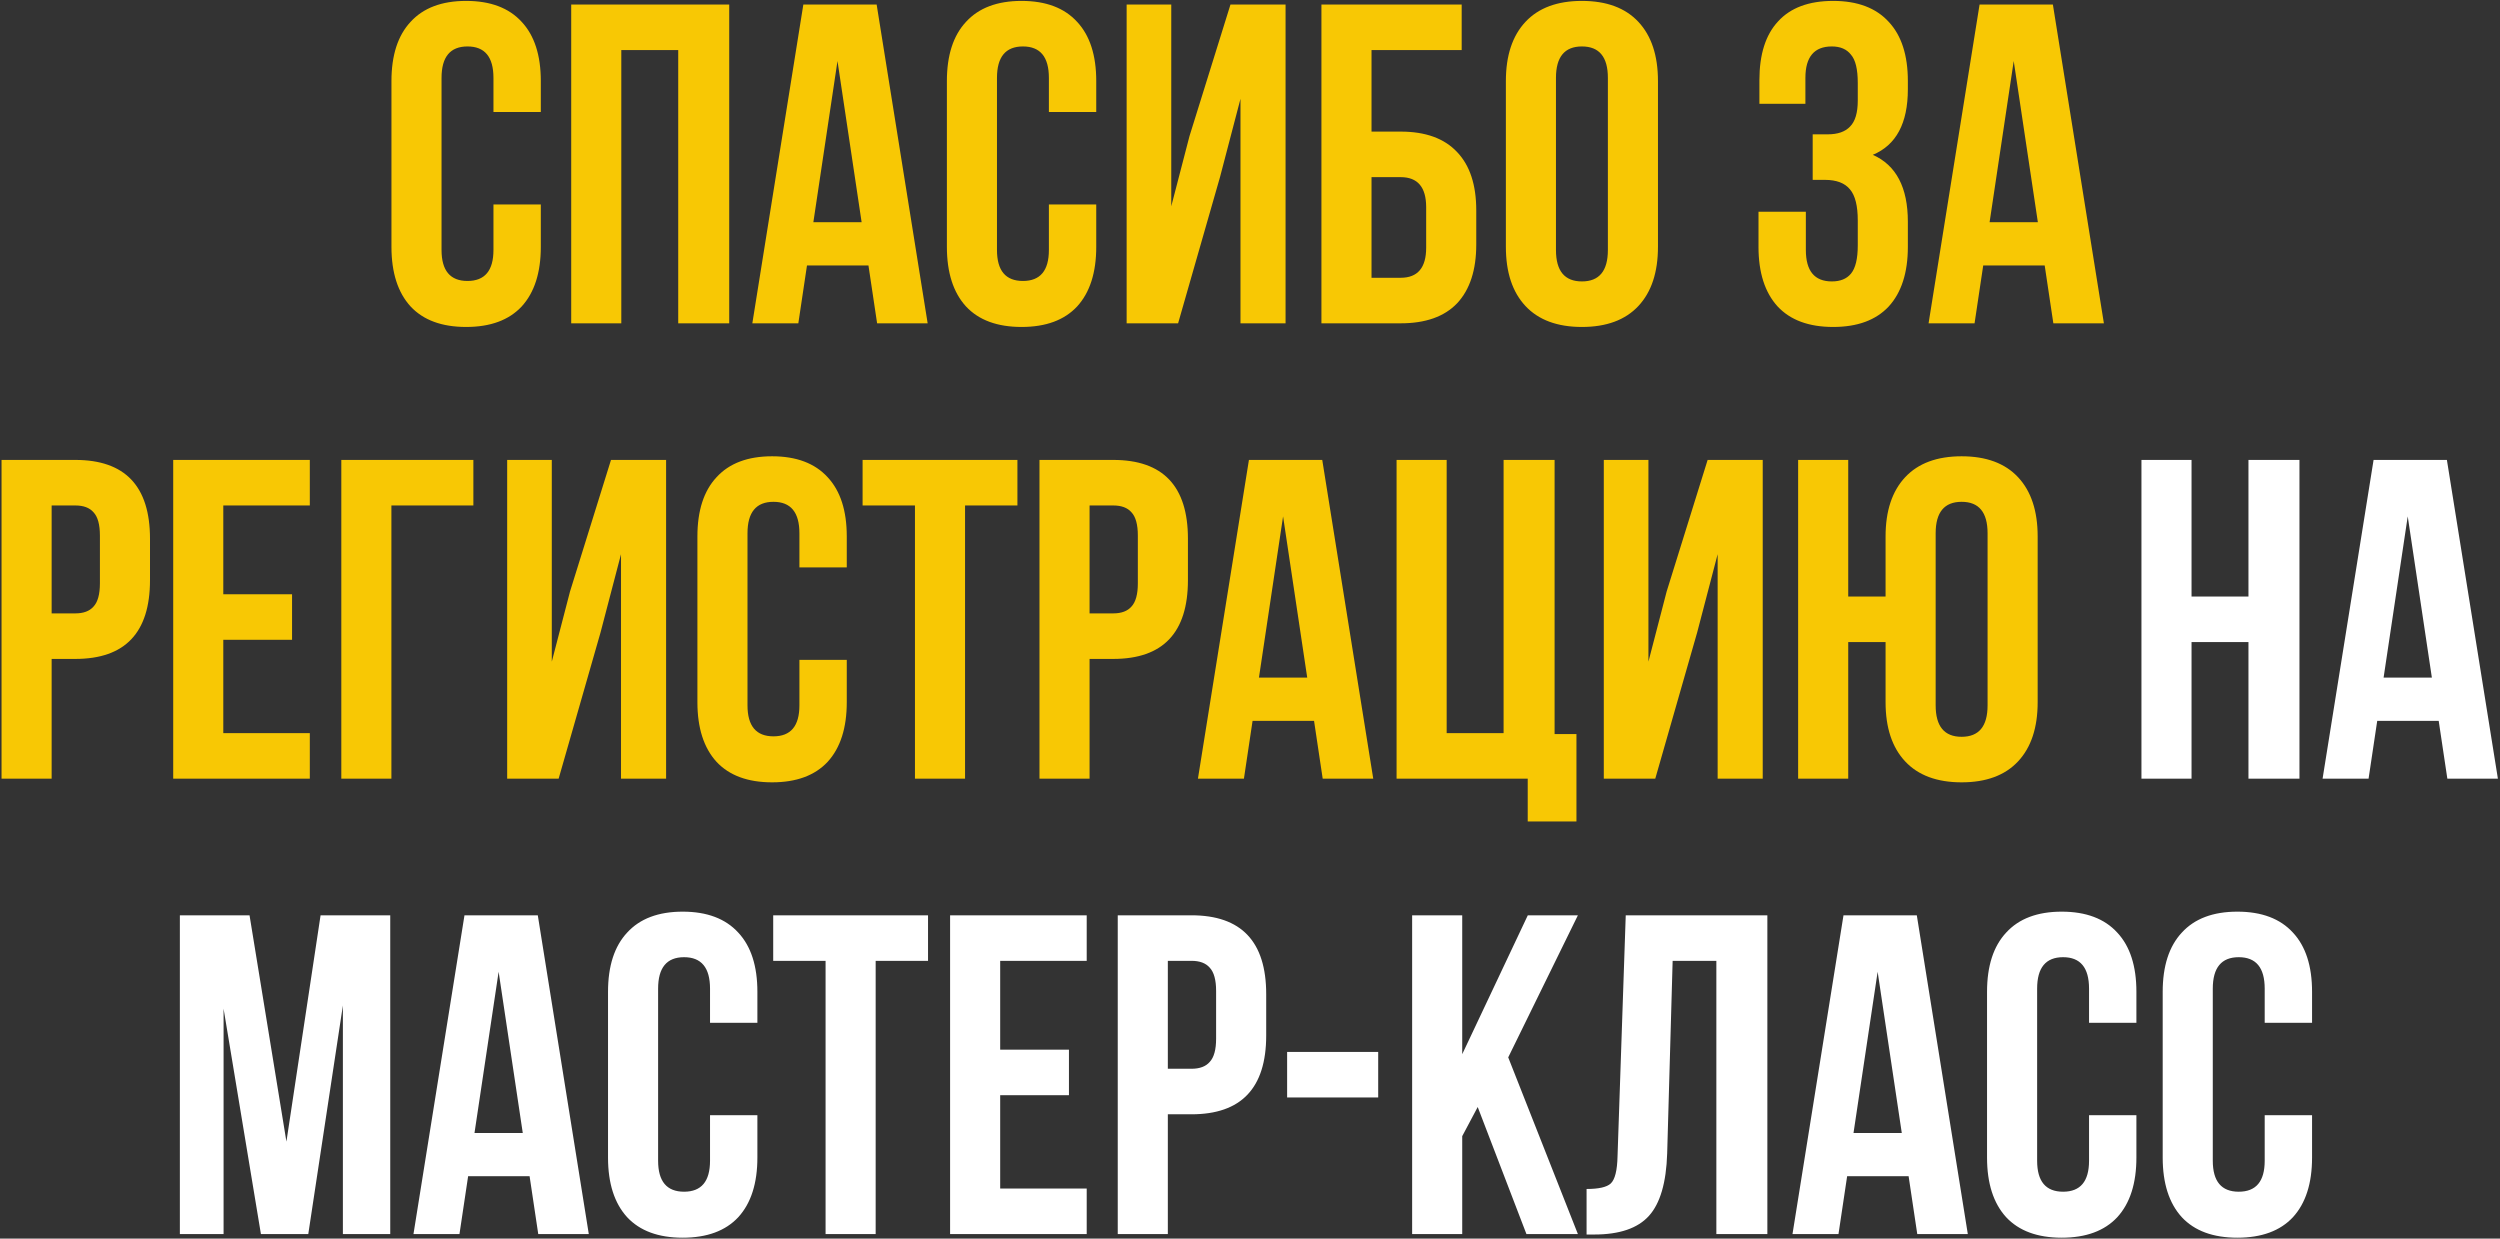
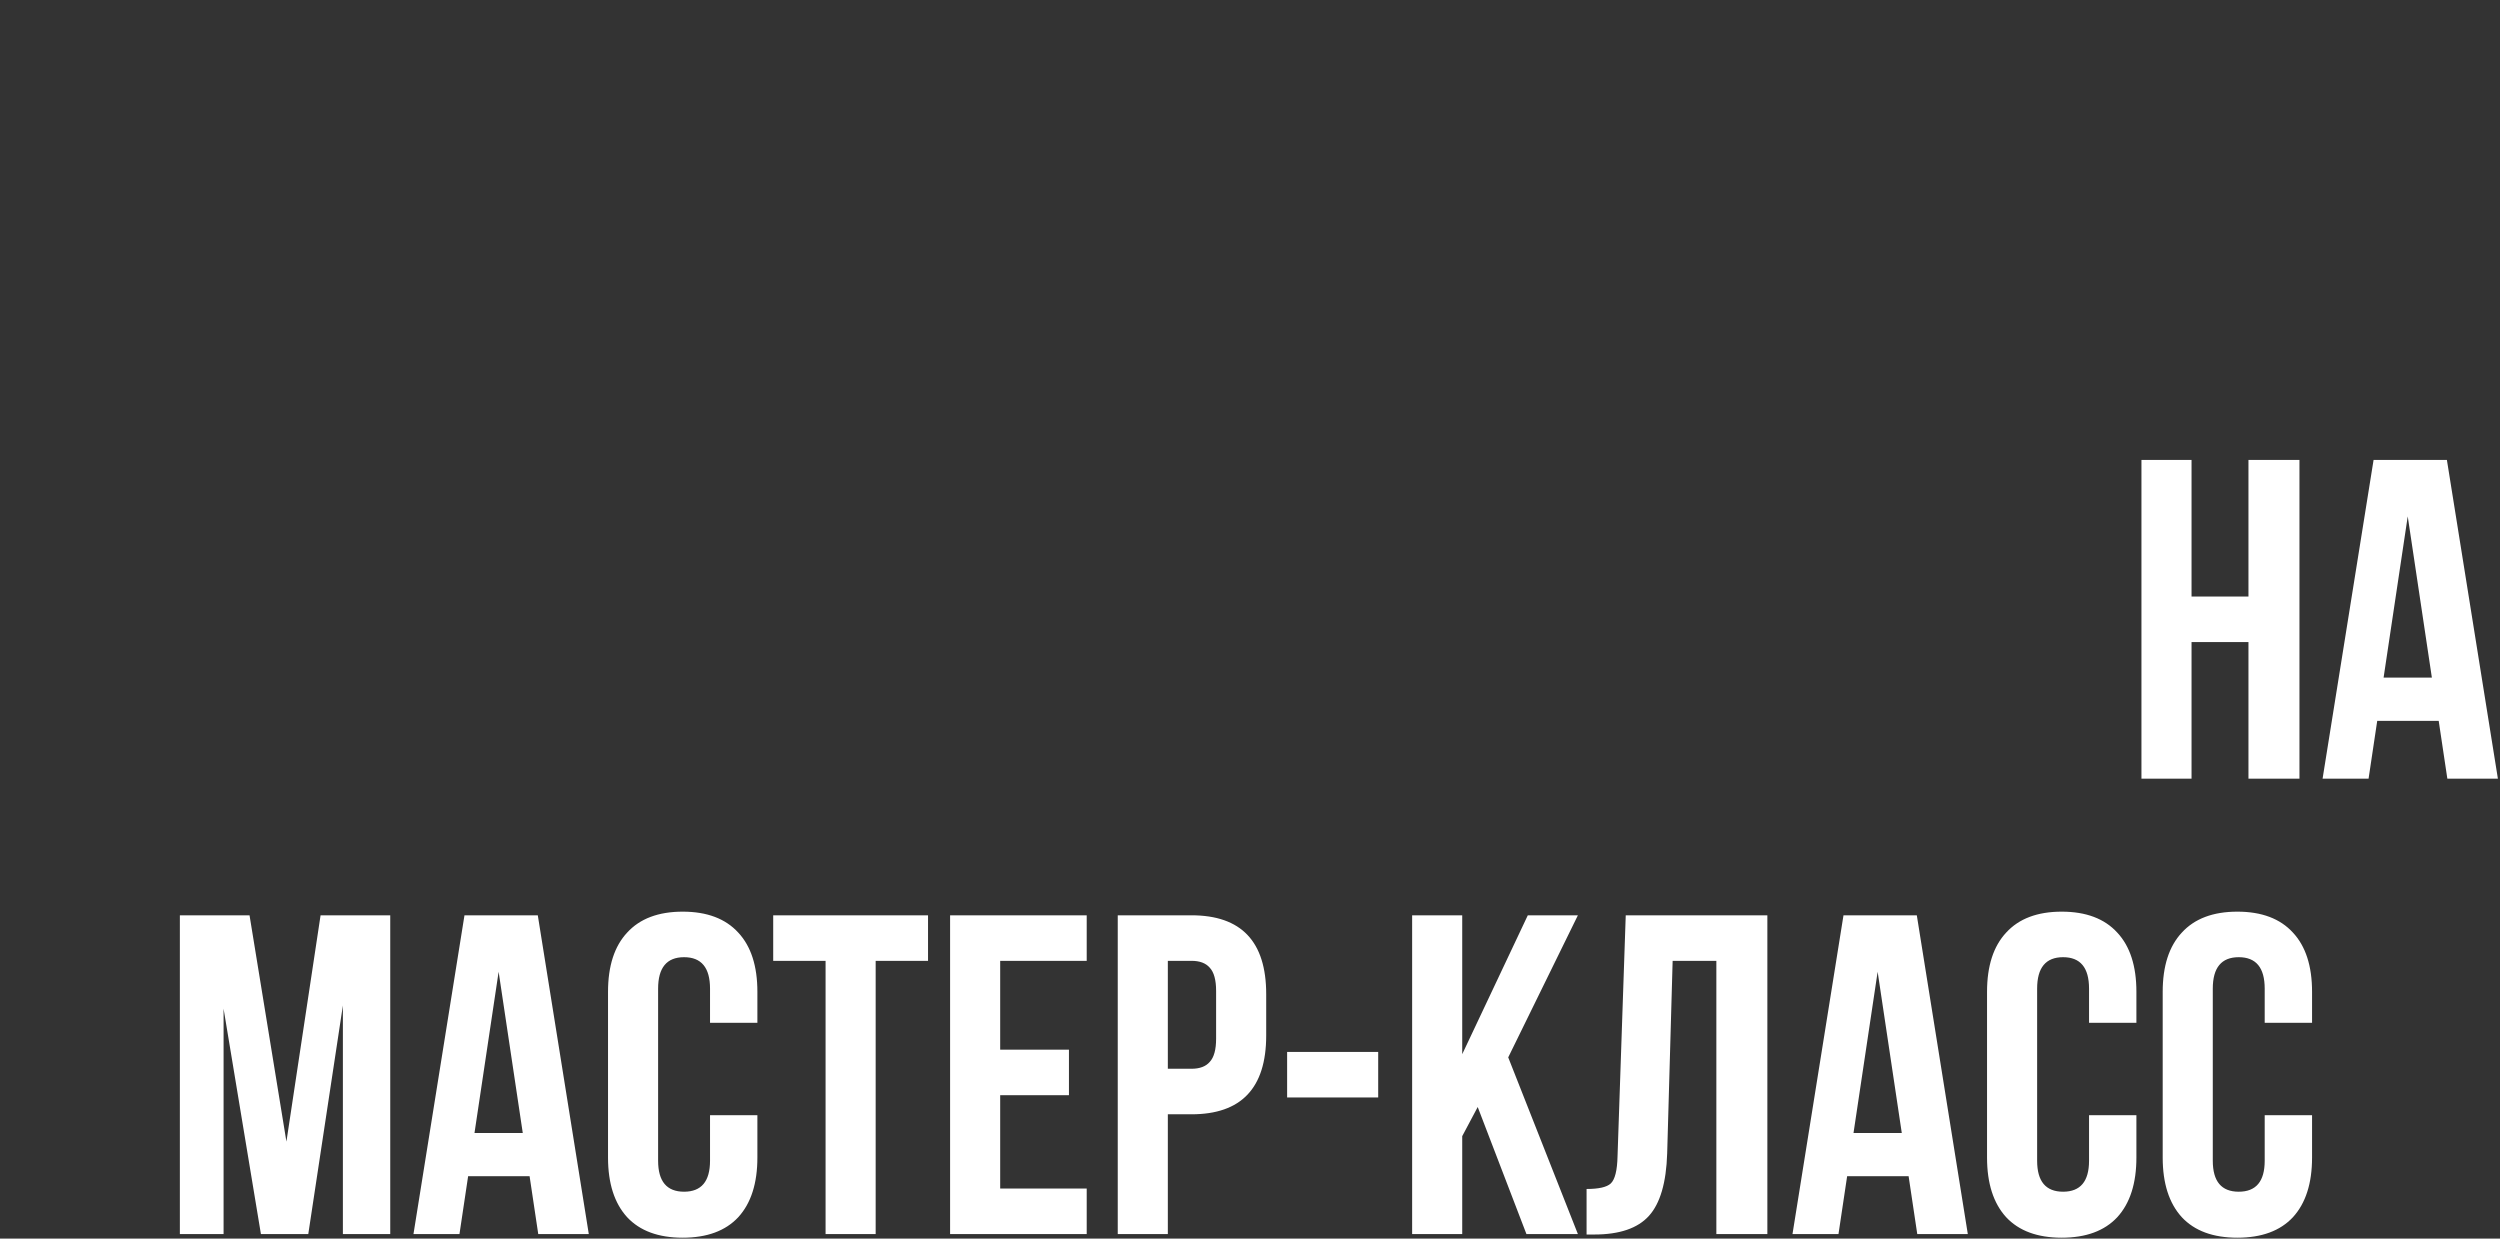
<svg xmlns="http://www.w3.org/2000/svg" width="549" height="272" viewBox="0 0 549 272" fill="none">
  <rect x="0" y="0" width="549" height="272" fill="#333333" stroke="none" />
-   <path d="M108.363 44.9H118.763V54.2C118.763 59.867 117.363 64.233 114.563 67.3C111.763 70.3 107.697 71.8 102.363 71.8C97.03 71.8 92.963 70.3 90.163 67.3C87.363 64.233 85.963 59.867 85.963 54.2V17.8C85.963 12.133 87.363 7.8 90.163 4.8C92.963 1.733 97.03 0.2 102.363 0.2C107.697 0.2 111.763 1.733 114.563 4.8C117.363 7.8 118.763 12.133 118.763 17.8V24.6H108.363V17.1C108.363 12.5 106.463 10.2 102.663 10.2C98.863 10.2 96.963 12.5 96.963 17.1V54.9C96.963 59.433 98.863 61.7 102.663 61.7C106.463 61.7 108.363 59.433 108.363 54.9V44.9ZM136.438 11V71H125.438V1H160.138V71H148.938V11H136.438ZM192.513 1L203.713 71H192.613L190.713 58.3H177.213L175.313 71H165.213L176.413 1H192.513ZM183.913 13.4L178.613 48.8H189.213L183.913 13.4ZM230.336 44.9H240.736V54.2C240.736 59.867 239.336 64.233 236.536 67.3C233.736 70.3 229.669 71.8 224.336 71.8C219.003 71.8 214.936 70.3 212.136 67.3C209.336 64.233 207.936 59.867 207.936 54.2V17.8C207.936 12.133 209.336 7.8 212.136 4.8C214.936 1.733 219.003 0.2 224.336 0.2C229.669 0.2 233.736 1.733 236.536 4.8C239.336 7.8 240.736 12.133 240.736 17.8V24.6H230.336V17.1C230.336 12.5 228.436 10.2 224.636 10.2C220.836 10.2 218.936 12.5 218.936 17.1V54.9C218.936 59.433 220.836 61.7 224.636 61.7C228.436 61.7 230.336 59.433 230.336 54.9V44.9ZM267.91 38.9L258.71 71H247.41V1H257.21V45.3L261.21 29.9L270.21 1H282.31V71H272.41V21.7L267.91 38.9ZM307.586 71H290.186V1H320.986V11H301.186V28.9H307.586C313.053 28.9 317.186 30.4 319.986 33.4C322.786 36.333 324.186 40.6 324.186 46.2V53.7C324.186 59.3 322.786 63.6 319.986 66.6C317.186 69.533 313.053 71 307.586 71ZM301.186 61H307.586C311.319 61 313.186 58.8 313.186 54.4V45.5C313.186 41.1 311.319 38.9 307.586 38.9H301.186V61ZM341.69 17.1V54.9C341.69 59.5 343.59 61.8 347.39 61.8C351.19 61.8 353.09 59.5 353.09 54.9V17.1C353.09 12.5 351.19 10.2 347.39 10.2C343.59 10.2 341.69 12.5 341.69 17.1ZM330.69 54.2V17.8C330.69 12.2 332.123 7.867 334.99 4.8C337.857 1.733 341.99 0.2 347.39 0.2C352.79 0.2 356.923 1.733 359.79 4.8C362.657 7.867 364.09 12.2 364.09 17.8V54.2C364.09 59.8 362.657 64.133 359.79 67.2C356.923 70.267 352.79 71.8 347.39 71.8C341.99 71.8 337.857 70.267 334.99 67.2C332.123 64.133 330.69 59.8 330.69 54.2ZM407.966 22.1V18.2C407.966 15.2 407.466 13.133 406.466 12C405.532 10.8 404.132 10.2 402.266 10.2C398.399 10.2 396.466 12.5 396.466 17.1V22.8H386.366V17.6C386.366 11.933 387.732 7.633 390.466 4.7C393.199 1.7 397.232 0.2 402.566 0.2C407.899 0.2 411.966 1.733 414.766 4.8C417.566 7.8 418.966 12.133 418.966 17.8V19.6C418.966 27.067 416.399 31.867 411.266 34C416.399 36.267 418.966 41.167 418.966 48.7V54.2C418.966 59.867 417.566 64.233 414.766 67.3C411.966 70.3 407.899 71.8 402.566 71.8C397.232 71.8 393.166 70.3 390.366 67.3C387.566 64.233 386.166 59.867 386.166 54.2V46.5H396.566V54.9C396.566 59.5 398.466 61.8 402.266 61.8C404.132 61.8 405.532 61.233 406.466 60.1C407.466 58.9 407.966 56.833 407.966 53.9V48.4C407.966 45.2 407.399 42.933 406.266 41.6C405.132 40.2 403.299 39.5 400.766 39.5H398.066V29.5H401.366C403.566 29.5 405.199 28.933 406.266 27.8C407.399 26.667 407.966 24.767 407.966 22.1ZM450.814 1L462.014 71H450.914L449.014 58.3H435.514L433.614 71H423.514L434.714 1H450.814ZM442.214 13.4L436.914 48.8H447.514L442.214 13.4ZM16.54 101C27.473 101 32.94 106.767 32.94 118.3V127.4C32.94 138.933 27.473 144.7 16.54 144.7H11.34V171H0.34V101H16.54ZM16.54 111H11.34V134.7H16.54C18.34 134.7 19.673 134.2 20.54 133.2C21.473 132.2 21.94 130.5 21.94 128.1V117.6C21.94 115.2 21.473 113.5 20.54 112.5C19.673 111.5 18.34 111 16.54 111ZM49.035 111V130.5H64.135V140.5H49.035V161H68.035V171H38.035V101H68.035V111H49.035ZM85.952 171H74.952V101H103.952V111H85.952V171ZM131.875 138.9L122.675 171H111.375V101H121.175V145.3L125.175 129.9L134.175 101H146.275V171H136.375V121.7L131.875 138.9ZM175.551 144.9H185.951V154.2C185.951 159.867 184.551 164.233 181.751 167.3C178.951 170.3 174.884 171.8 169.551 171.8C164.217 171.8 160.151 170.3 157.351 167.3C154.551 164.233 153.151 159.867 153.151 154.2V117.8C153.151 112.133 154.551 107.8 157.351 104.8C160.151 101.733 164.217 100.2 169.551 100.2C174.884 100.2 178.951 101.733 181.751 104.8C184.551 107.8 185.951 112.133 185.951 117.8V124.6H175.551V117.1C175.551 112.5 173.651 110.2 169.851 110.2C166.051 110.2 164.151 112.5 164.151 117.1V154.9C164.151 159.433 166.051 161.7 169.851 161.7C173.651 161.7 175.551 159.433 175.551 154.9V144.9ZM189.425 111V101H223.425V111H211.925V171H200.925V111H189.425ZM244.47 101C255.403 101 260.87 106.767 260.87 118.3V127.4C260.87 138.933 255.403 144.7 244.47 144.7H239.27V171H228.27V101H244.47ZM244.47 111H239.27V134.7H244.47C246.27 134.7 247.603 134.2 248.47 133.2C249.403 132.2 249.87 130.5 249.87 128.1V117.6C249.87 115.2 249.403 113.5 248.47 112.5C247.603 111.5 246.27 111 244.47 111ZM290.365 101L301.565 171H290.465L288.565 158.3H275.065L273.165 171H263.065L274.265 101H290.365ZM281.765 113.4L276.465 148.8H287.065L281.765 113.4ZM306.688 171V101H317.688V161H330.188V101H341.388V161.2H346.188V180.4H335.488V171H306.688ZM372.695 138.9L363.495 171H352.195V101H361.995V145.3L365.995 129.9L374.995 101H387.095V171H377.195V121.7L372.695 138.9ZM414.071 154.2V141H405.871V171H394.871V101H405.871V131H414.071V117.8C414.071 112.2 415.504 107.867 418.371 104.8C421.238 101.733 425.371 100.2 430.771 100.2C436.171 100.2 440.304 101.733 443.171 104.8C446.038 107.867 447.471 112.2 447.471 117.8V154.2C447.471 159.8 446.038 164.133 443.171 167.2C440.304 170.267 436.171 171.8 430.771 171.8C425.371 171.8 421.238 170.267 418.371 167.2C415.504 164.133 414.071 159.8 414.071 154.2ZM425.071 117.1V154.9C425.071 159.5 426.971 161.8 430.771 161.8C434.571 161.8 436.471 159.5 436.471 154.9V117.1C436.471 112.5 434.571 110.2 430.771 110.2C426.971 110.2 425.071 112.5 425.071 117.1Z" fill="#F8C804" />
  <path d="M481.262 141V171H470.262V101H481.262V131H493.762V101H504.962V171H493.762V141H481.262ZM537.338 101L548.538 171H537.438L535.538 158.3H522.038L520.138 171H510.038L521.238 101H537.338ZM528.738 113.4L523.438 148.8H534.038L528.738 113.4ZM54.798 201L62.898 250.7L70.398 201H85.698V271H75.298V220.8L67.698 271H57.298L49.098 221.5V271H39.498V201H54.798ZM118.099 201L129.299 271H118.199L116.299 258.3H102.799L100.899 271H90.799L101.999 201H118.099ZM109.499 213.4L104.199 248.8H114.799L109.499 213.4ZM155.922 244.9H166.322V254.2C166.322 259.867 164.922 264.233 162.122 267.3C159.322 270.3 155.255 271.8 149.922 271.8C144.589 271.8 140.522 270.3 137.722 267.3C134.922 264.233 133.522 259.867 133.522 254.2V217.8C133.522 212.133 134.922 207.8 137.722 204.8C140.522 201.733 144.589 200.2 149.922 200.2C155.255 200.2 159.322 201.733 162.122 204.8C164.922 207.8 166.322 212.133 166.322 217.8V224.6H155.922V217.1C155.922 212.5 154.022 210.2 150.222 210.2C146.422 210.2 144.522 212.5 144.522 217.1V254.9C144.522 259.433 146.422 261.7 150.222 261.7C154.022 261.7 155.922 259.433 155.922 254.9V244.9ZM169.796 211V201H203.796V211H192.296V271H181.296V211H169.796ZM219.641 211V230.5H234.741V240.5H219.641V261H238.641V271H208.641V201H238.641V211H219.641ZM261.657 201C272.59 201 278.057 206.767 278.057 218.3V227.4C278.057 238.933 272.59 244.7 261.657 244.7H256.457V271H245.457V201H261.657ZM261.657 211H256.457V234.7H261.657C263.457 234.7 264.79 234.2 265.657 233.2C266.59 232.2 267.057 230.5 267.057 228.1V217.6C267.057 215.2 266.59 213.5 265.657 212.5C264.79 211.5 263.457 211 261.657 211ZM282.652 241V231H302.652V241H282.652ZM335.205 271L324.505 243.1L321.105 249.5V271H310.105V201H321.105V231.5L335.505 201H346.505L331.205 232.2L346.505 271H335.205ZM348.412 271.1V261.1C351.078 261.1 352.845 260.7 353.712 259.9C354.645 259.033 355.145 257.033 355.212 253.9L357.012 201H388.112V271H376.912V211H367.312L366.112 253.3C365.912 259.7 364.578 264.267 362.112 267C359.645 269.733 355.645 271.1 350.112 271.1H348.412ZM420.931 201L432.131 271H421.031L419.131 258.3H405.631L403.731 271H393.631L404.831 201H420.931ZM412.331 213.4L407.031 248.8H417.631L412.331 213.4ZM458.754 244.9H469.154V254.2C469.154 259.867 467.754 264.233 464.954 267.3C462.154 270.3 458.087 271.8 452.754 271.8C447.421 271.8 443.354 270.3 440.554 267.3C437.754 264.233 436.354 259.867 436.354 254.2V217.8C436.354 212.133 437.754 207.8 440.554 204.8C443.354 201.733 447.421 200.2 452.754 200.2C458.087 200.2 462.154 201.733 464.954 204.8C467.754 207.8 469.154 212.133 469.154 217.8V224.6H458.754V217.1C458.754 212.5 456.854 210.2 453.054 210.2C449.254 210.2 447.354 212.5 447.354 217.1V254.9C447.354 259.433 449.254 261.7 453.054 261.7C456.854 261.7 458.754 259.433 458.754 254.9V244.9ZM497.328 244.9H507.728V254.2C507.728 259.867 506.328 264.233 503.528 267.3C500.728 270.3 496.661 271.8 491.328 271.8C485.995 271.8 481.928 270.3 479.128 267.3C476.328 264.233 474.928 259.867 474.928 254.2V217.8C474.928 212.133 476.328 207.8 479.128 204.8C481.928 201.733 485.995 200.2 491.328 200.2C496.661 200.2 500.728 201.733 503.528 204.8C506.328 207.8 507.728 212.133 507.728 217.8V224.6H497.328V217.1C497.328 212.5 495.428 210.2 491.628 210.2C487.828 210.2 485.928 212.5 485.928 217.1V254.9C485.928 259.433 487.828 261.7 491.628 261.7C495.428 261.7 497.328 259.433 497.328 254.9V244.9Z" fill="white" />
</svg>